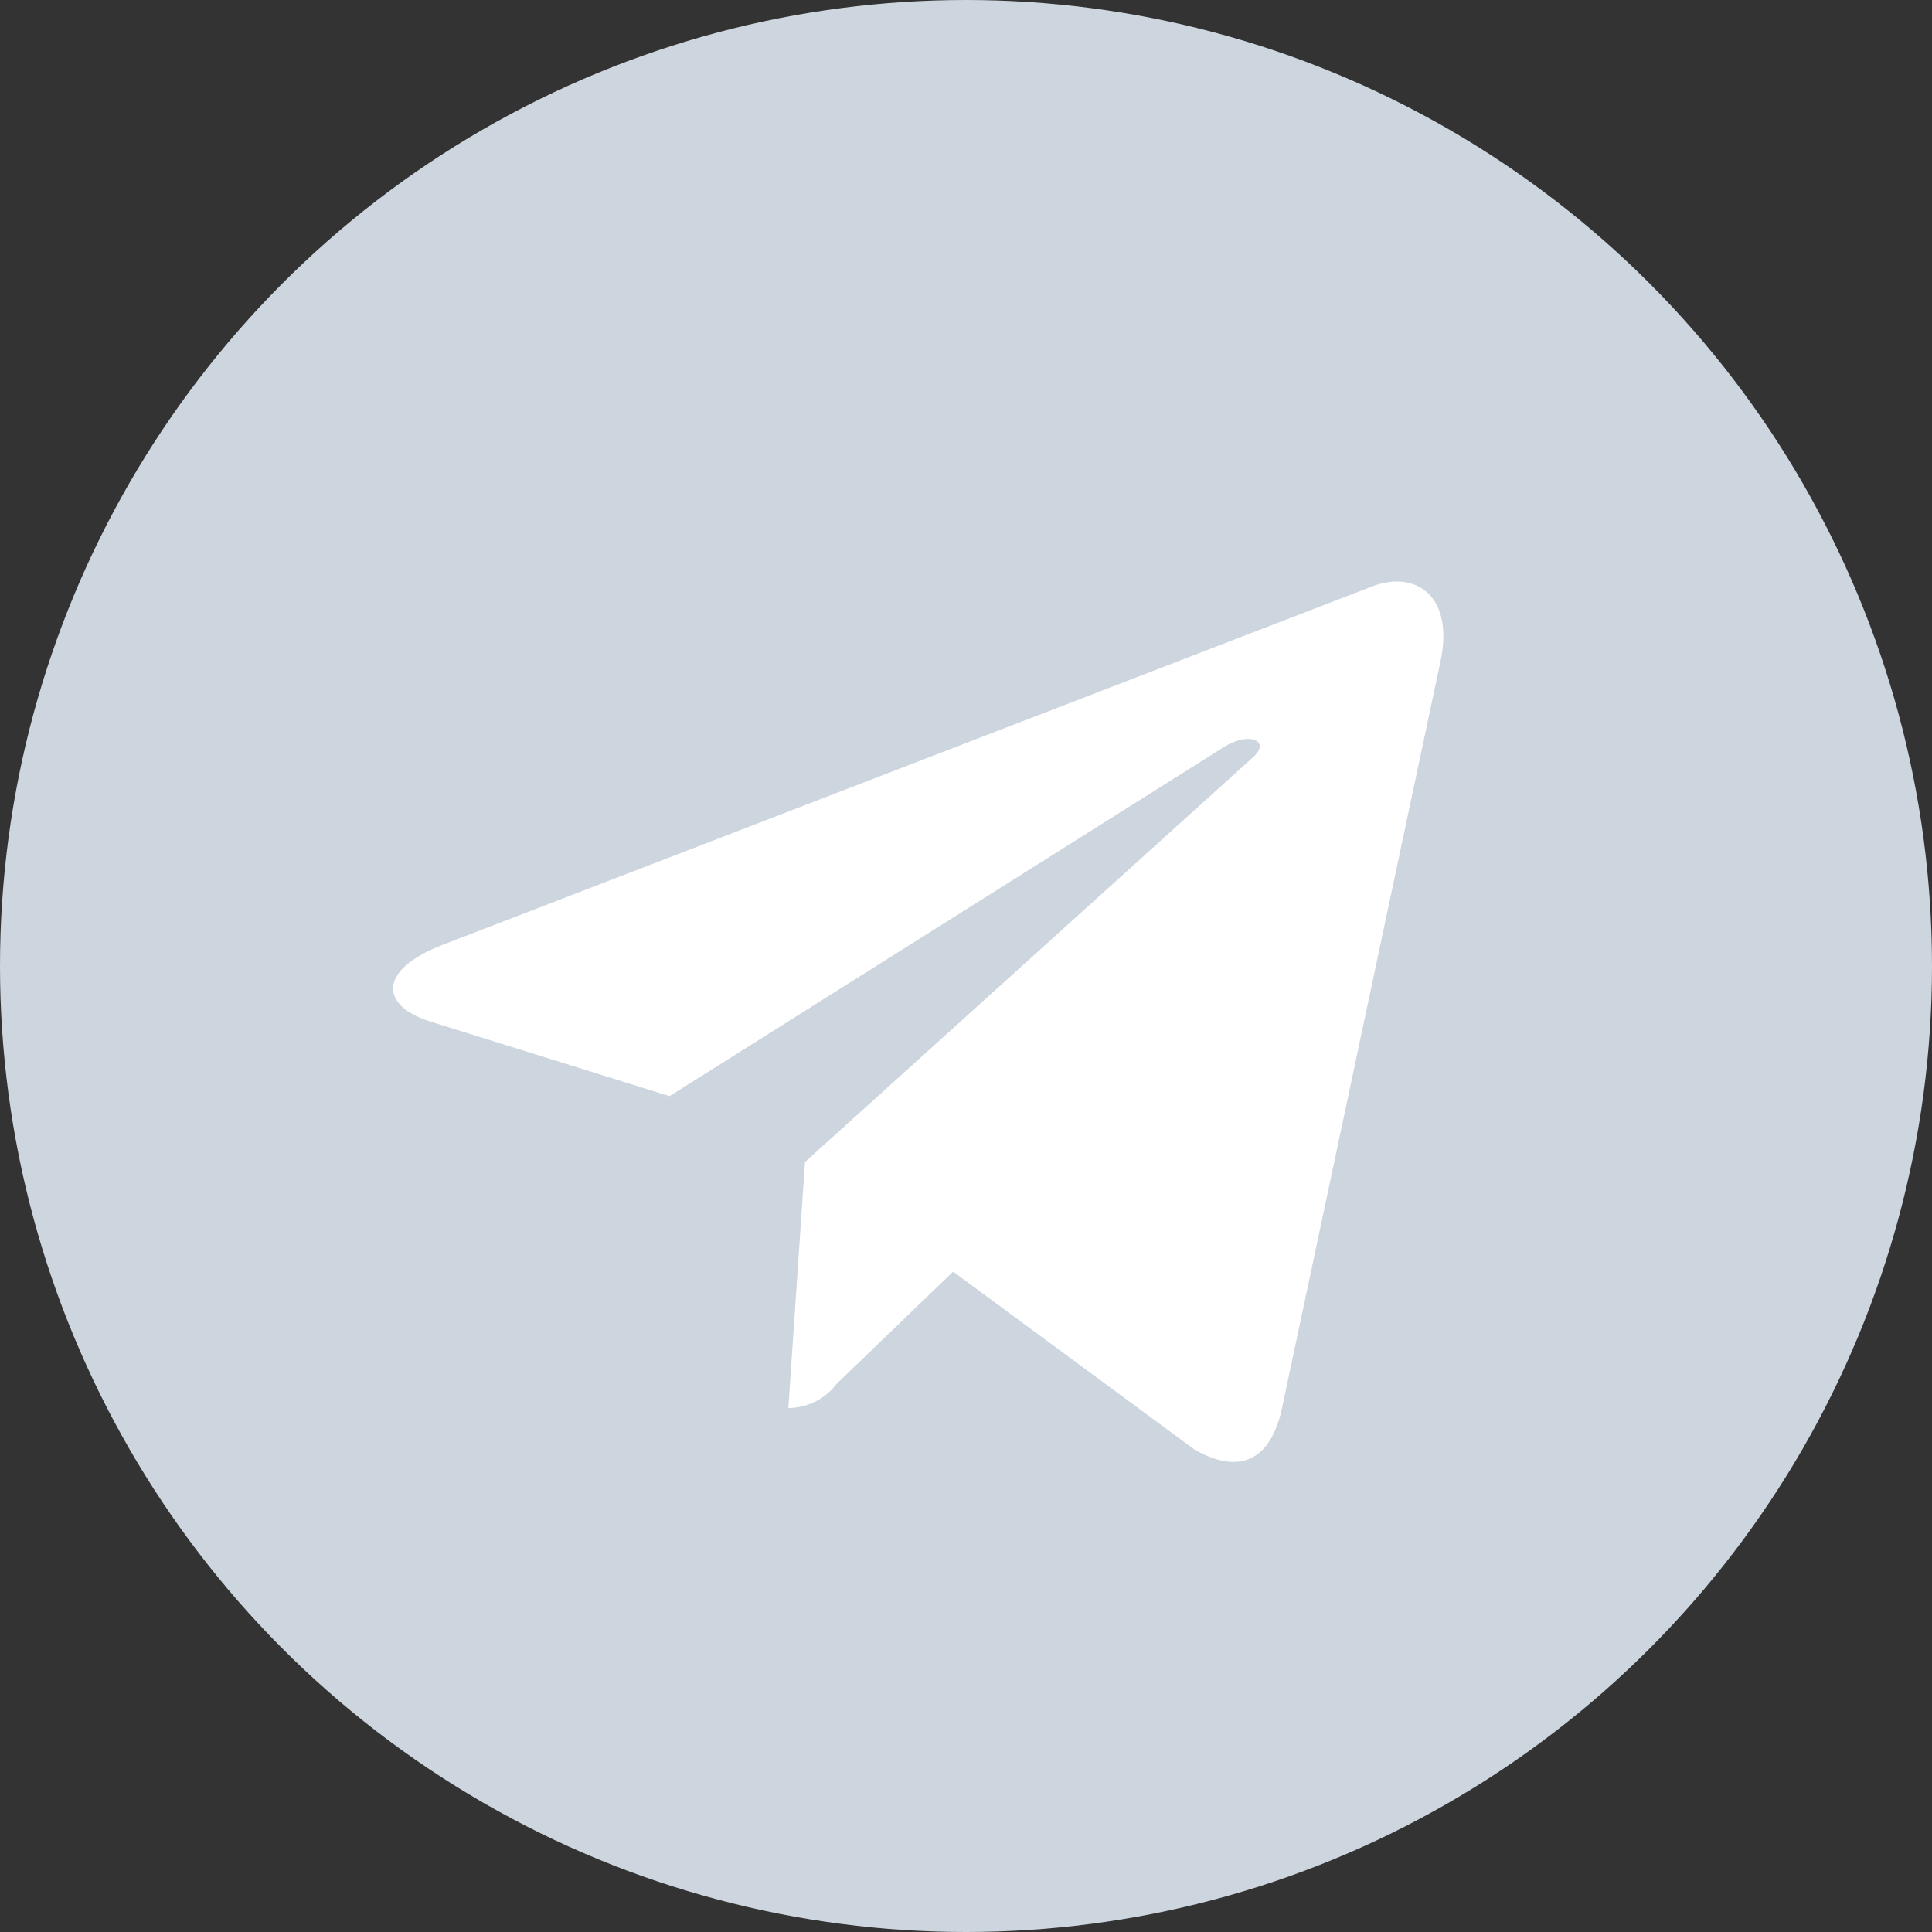
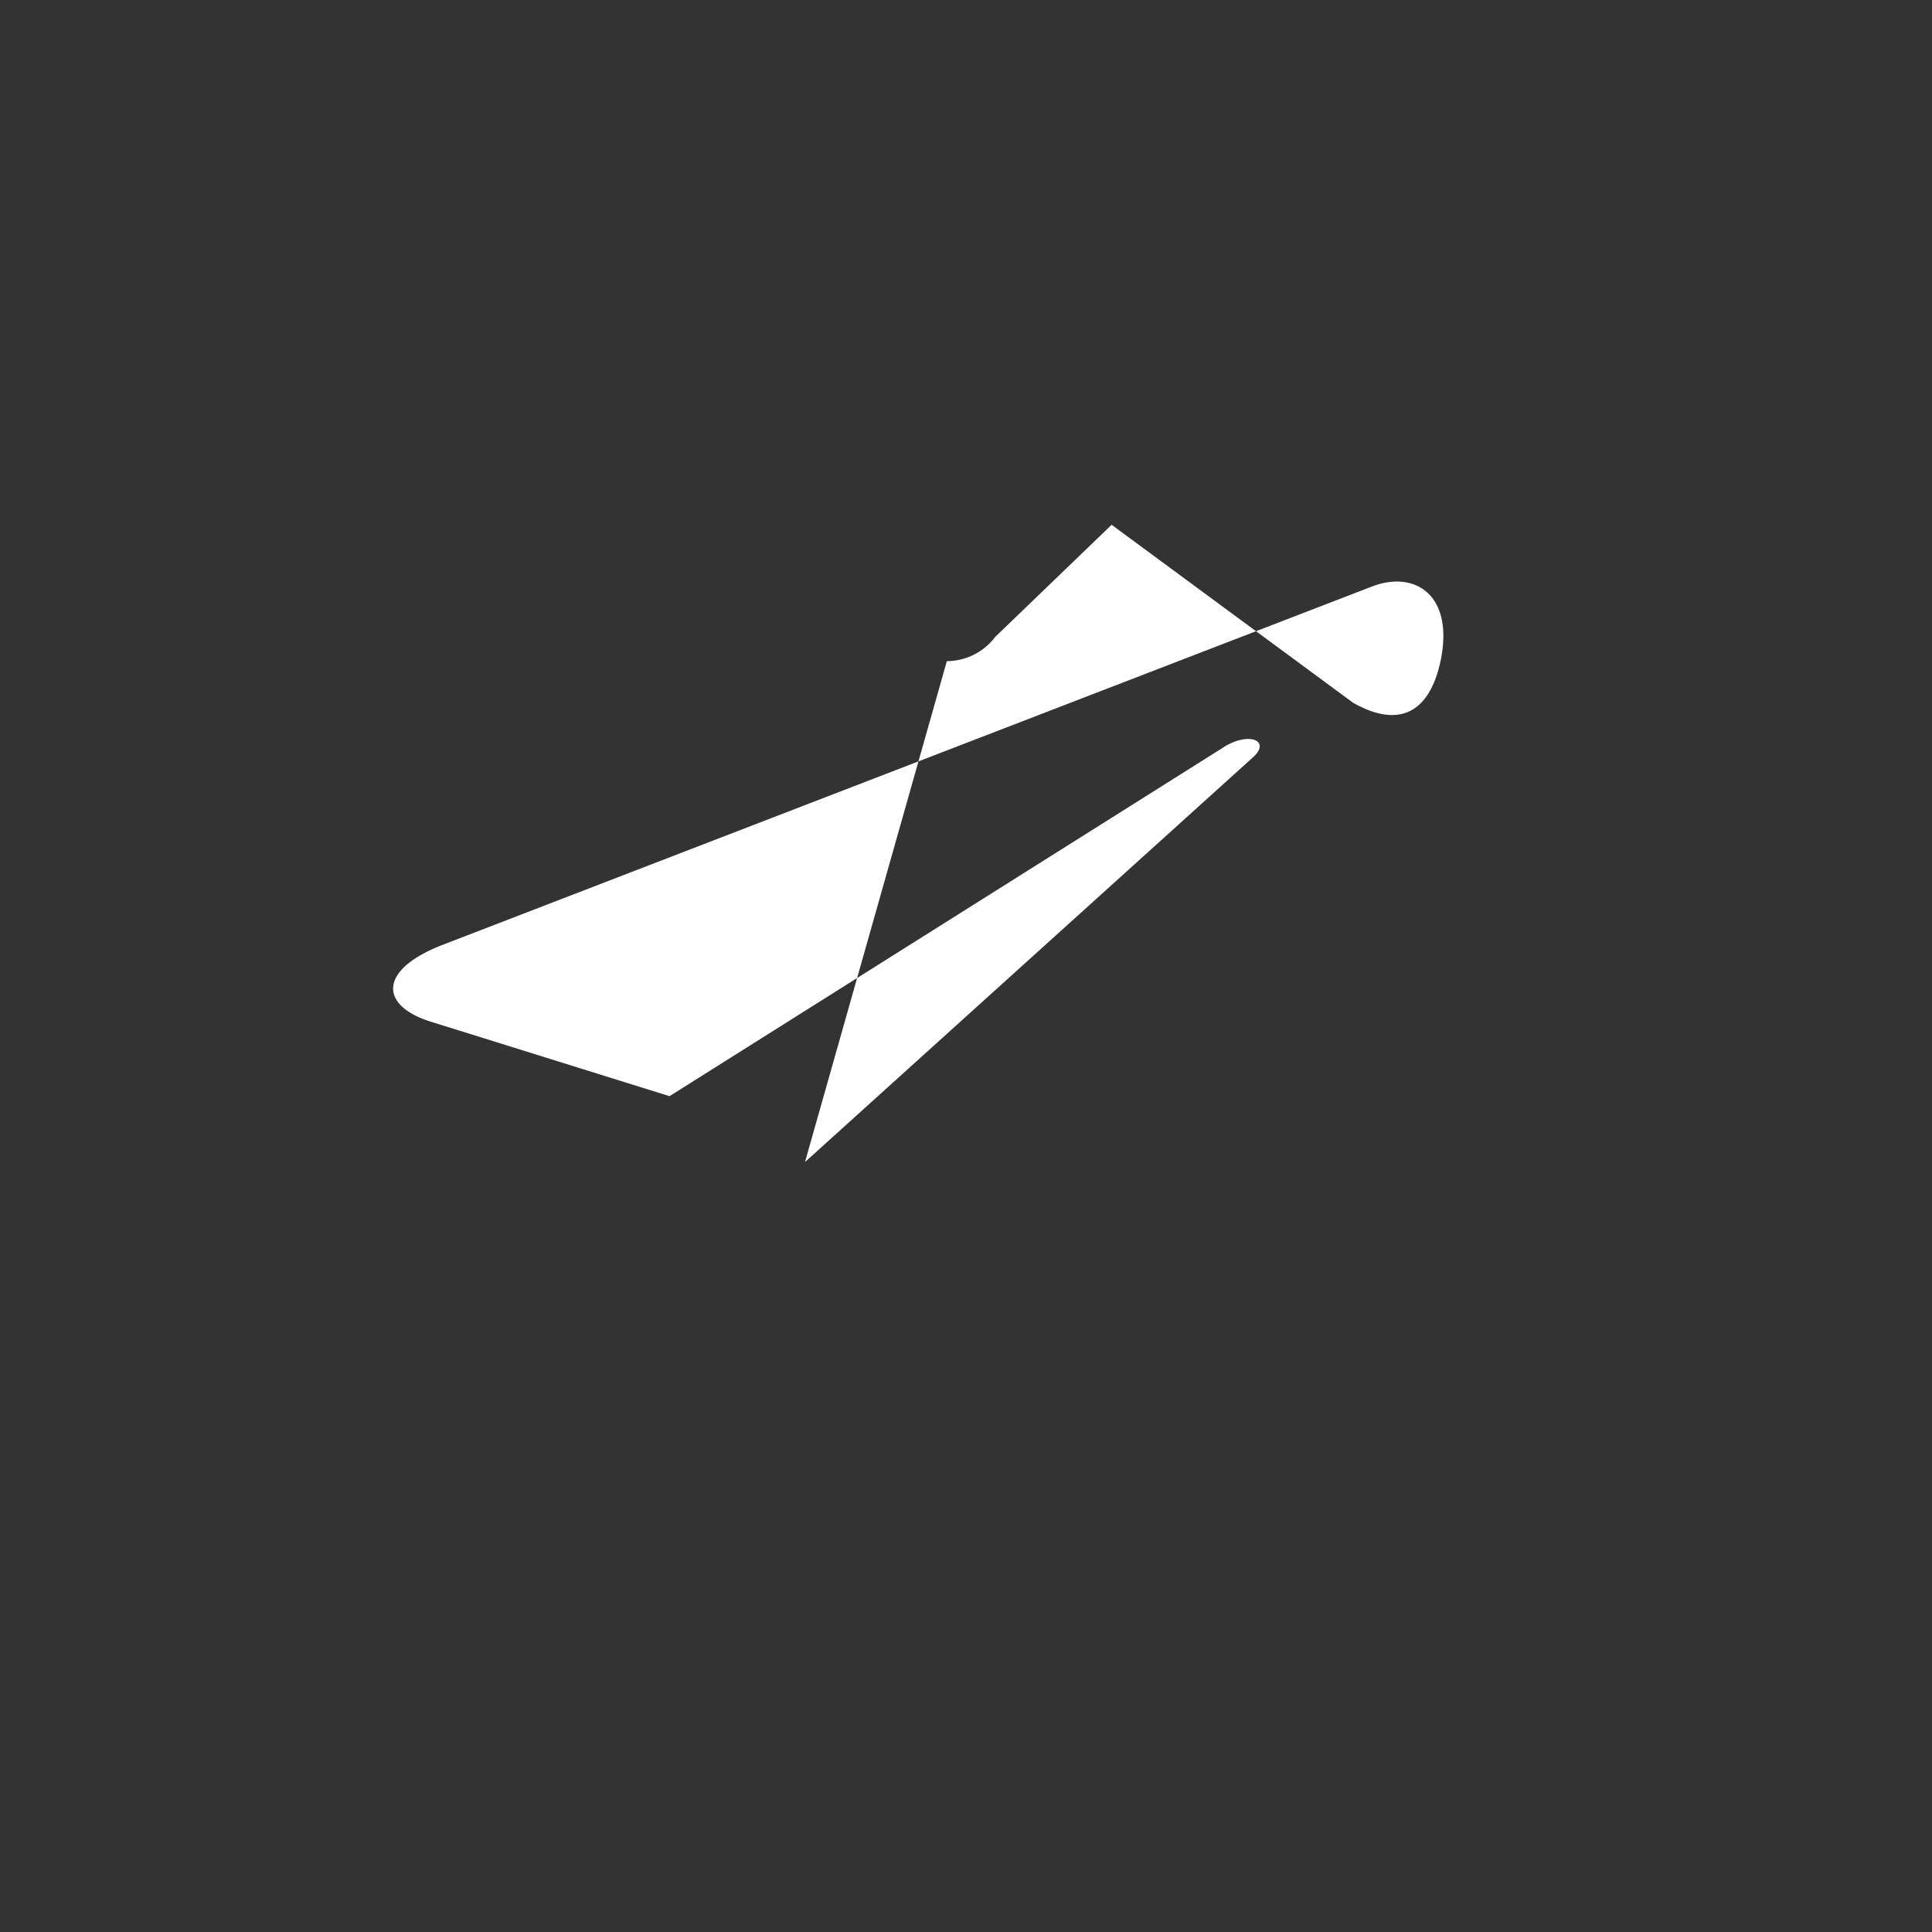
<svg xmlns="http://www.w3.org/2000/svg" id="prefix__telegram" width="24" height="24" viewBox="0 0 24 24">
  <rect x="0" y="0" width="24" height="24" fill="#333333" stroke="none" />
-   <circle id="prefix__Ellipse_211" cx="12" cy="12" r="12" fill="#cdd5de" data-name="Ellipse 211" />
-   <path id="prefix__Path_2251" fill="#fff" d="M5.491 11.74l11.57-4.461c.537-.194 1.006.131.832.943L15.924 17.5c-.146.658-.537.818-1.084.508l-3-2.211-1.447 1.394a.757.757 0 0 1-.6.3L10 14.435l5.56-5.023c.242-.213-.054-.333-.373-.121l-6.87 4.326-2.962-.924c-.643-.2-.657-.643.136-.953z" data-name="Path 2251" />
+   <path id="prefix__Path_2251" fill="#fff" d="M5.491 11.74l11.57-4.461c.537-.194 1.006.131.832.943c-.146.658-.537.818-1.084.508l-3-2.211-1.447 1.394a.757.757 0 0 1-.6.3L10 14.435l5.56-5.023c.242-.213-.054-.333-.373-.121l-6.87 4.326-2.962-.924c-.643-.2-.657-.643.136-.953z" data-name="Path 2251" />
</svg>